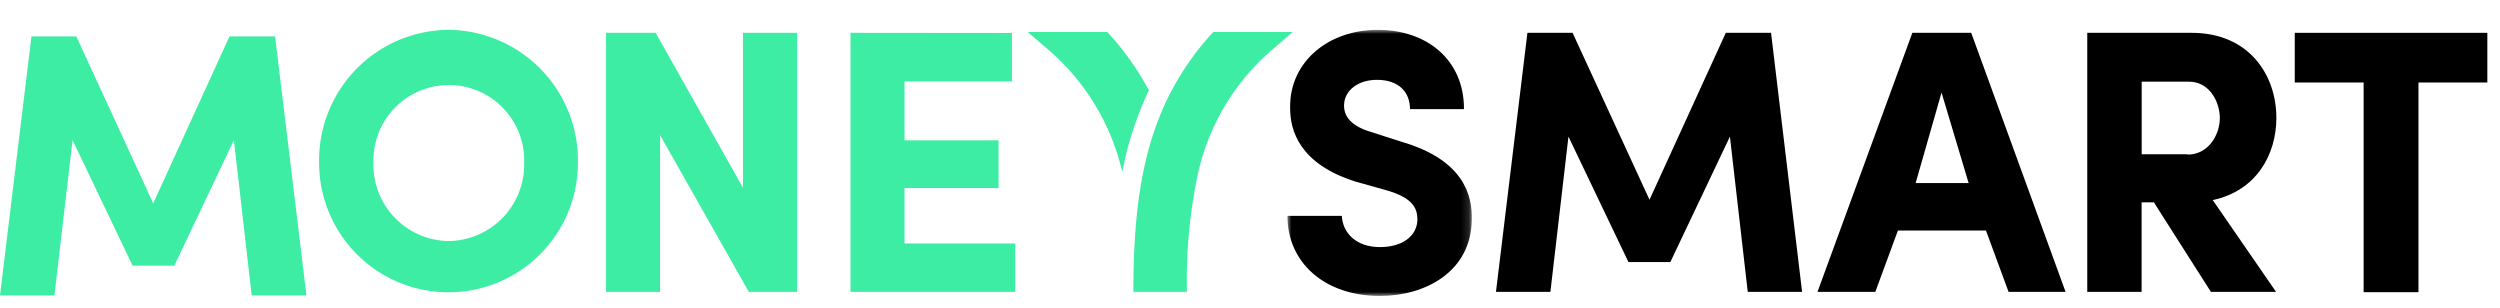
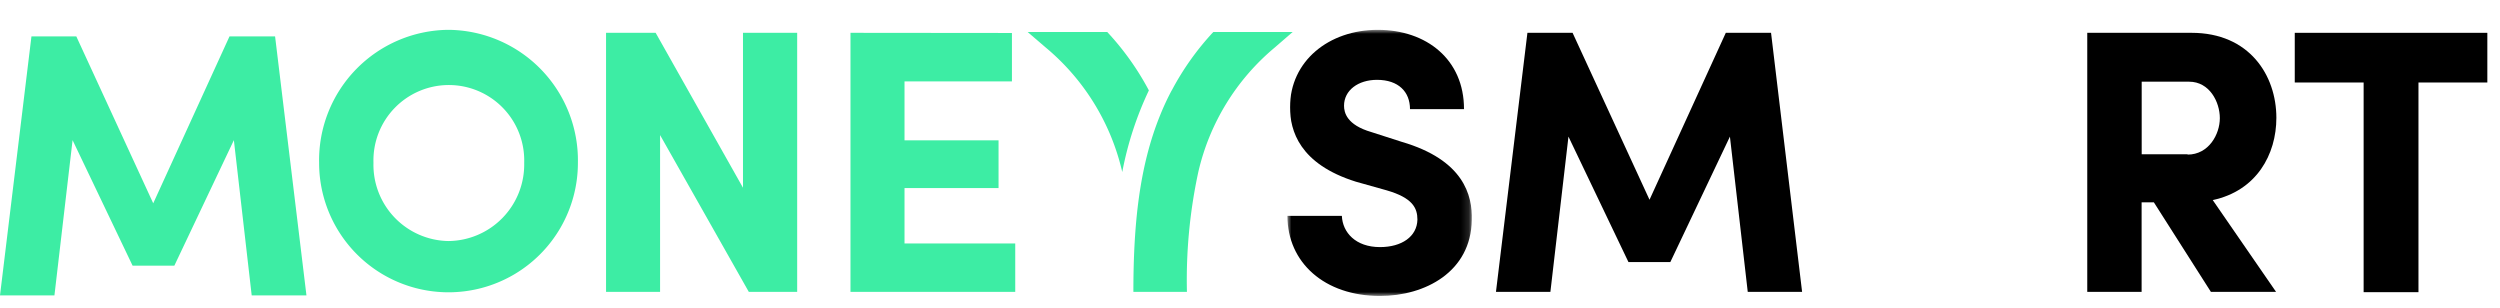
<svg xmlns="http://www.w3.org/2000/svg" id="Layer_1" data-name="Layer 1" width="250" height="30.829" viewBox="0 0 310 30.829">
  <defs>
    <mask id="mask" x="159.64" y="0" width="22.87" height="33" maskUnits="userSpaceOnUse">
      <g id="mask0">
        <path d="M159.64,0h22.87V33H159.64Z" fill="#3deda4" fill-rule="evenodd" />
      </g>
    </mask>
  </defs>
  <g mask="url(#mask)">
    <path d="M166.39,23.07c.09,2.05,1.7,3.87,4.73,3.87,2.7,0,4.59-1.31,4.64-3.4,0-1.45-.6-2.71-3.82-3.64l-3.81-1.07c-7-2.19-8.17-6.34-8.17-9.23,0-5.73,4.82-9.6,10.88-9.6s10.7,3.68,10.7,9.83h-6.7c0-2.14-1.43-3.63-4.09-3.63-2.34,0-4.09,1.3-4.09,3.21,0,.84.33,2.38,3.4,3.27l3.76,1.21c7.67,2.24,8.78,6.62,8.68,9.69C182.41,30,176.72,33,171.12,33c-6.89,0-11.48-4.15-11.48-9.93Z" fill="#00000" fill-rule="evenodd" />
  </g>
  <path d="M214,.37l-9.46,20.7L195,.37H189.4l-3.9,32.12h6.75l2.24-19.25,7.44,15.56h5.19l7.39-15.56,2.21,19.25h6.74L219.61.37Z" fill="#00000" fill-rule="evenodd" />
-   <path d="M237.13.37,225.37,32.49h7.17l2.8-7.6h10.92l2.8,7.6h7.07L244.43.37Zm3.62,7.41L244.11,19h-6.57Z" fill="#00000" fill-rule="evenodd" />
  <path d="M282.27,10.91c0-5.27-3.35-10.54-10.51-10.54H258.82V32.49h6.74V21.39h1.52l7.07,11.1h8.08l-7.85-11.38c5.42-1.16,7.89-5.64,7.89-10.2m-11,4.52h-5.7v-9h5.88c2.53,0,3.81,2.51,3.81,4.52s-1.38,4.52-4,4.52" fill="#00000" fill-rule="evenodd" />
  <path d="M284.55.37V6.53h8.54v26h6.8v-26h8.54V.37Z" fill="#00000" fill-rule="evenodd" />
  <path d="M28.46.81,19,21.51,9.46.81H3.9L0,32.93H6.75L9,13.68l7.44,15.56h5.18L29,13.68l2.21,19.25H38L34.11.81Z" fill="#3deda4" fill-rule="evenodd" />
  <path d="M55.59,26.19A9.49,9.49,0,0,0,65,16.5a9.35,9.35,0,1,0-18.69,0,9.45,9.45,0,0,0,9.32,9.69M55.59,0A16.19,16.19,0,0,1,71.66,16.5a16,16,0,1,1-32.09,0A16.18,16.18,0,0,1,55.59,0" fill="#3deda4" fill-rule="evenodd" />
  <path d="M92.13.37V19.58L81.3.37H75.15V32.49h6.7V13.05l11,19.44h6V.37Z" fill="#3deda4" fill-rule="evenodd" />
  <path d="M105.46.37V32.49h20.43v-6H112.16V19.62h11.66V13.7H112.16V6.39h13.32v-6Z" fill="#3deda4" fill-rule="evenodd" />
  <path d="M131.3.27h6a34,34,0,0,1,5.16,7.24,41.71,41.71,0,0,0-3.3,10.12,28.34,28.34,0,0,0-9.47-15.42L127.43.27Zm14,7.24A33.69,33.69,0,0,1,150.45.27h9.84l-2.24,1.94a28.38,28.38,0,0,0-9.46,15.42,63.36,63.36,0,0,0-1.41,14.86h-6.64c0-8.36.73-15.54,3.32-21.91a31.67,31.67,0,0,1,1.43-3.07Z" fill="#3deda4" fill-rule="evenodd" />
</svg>